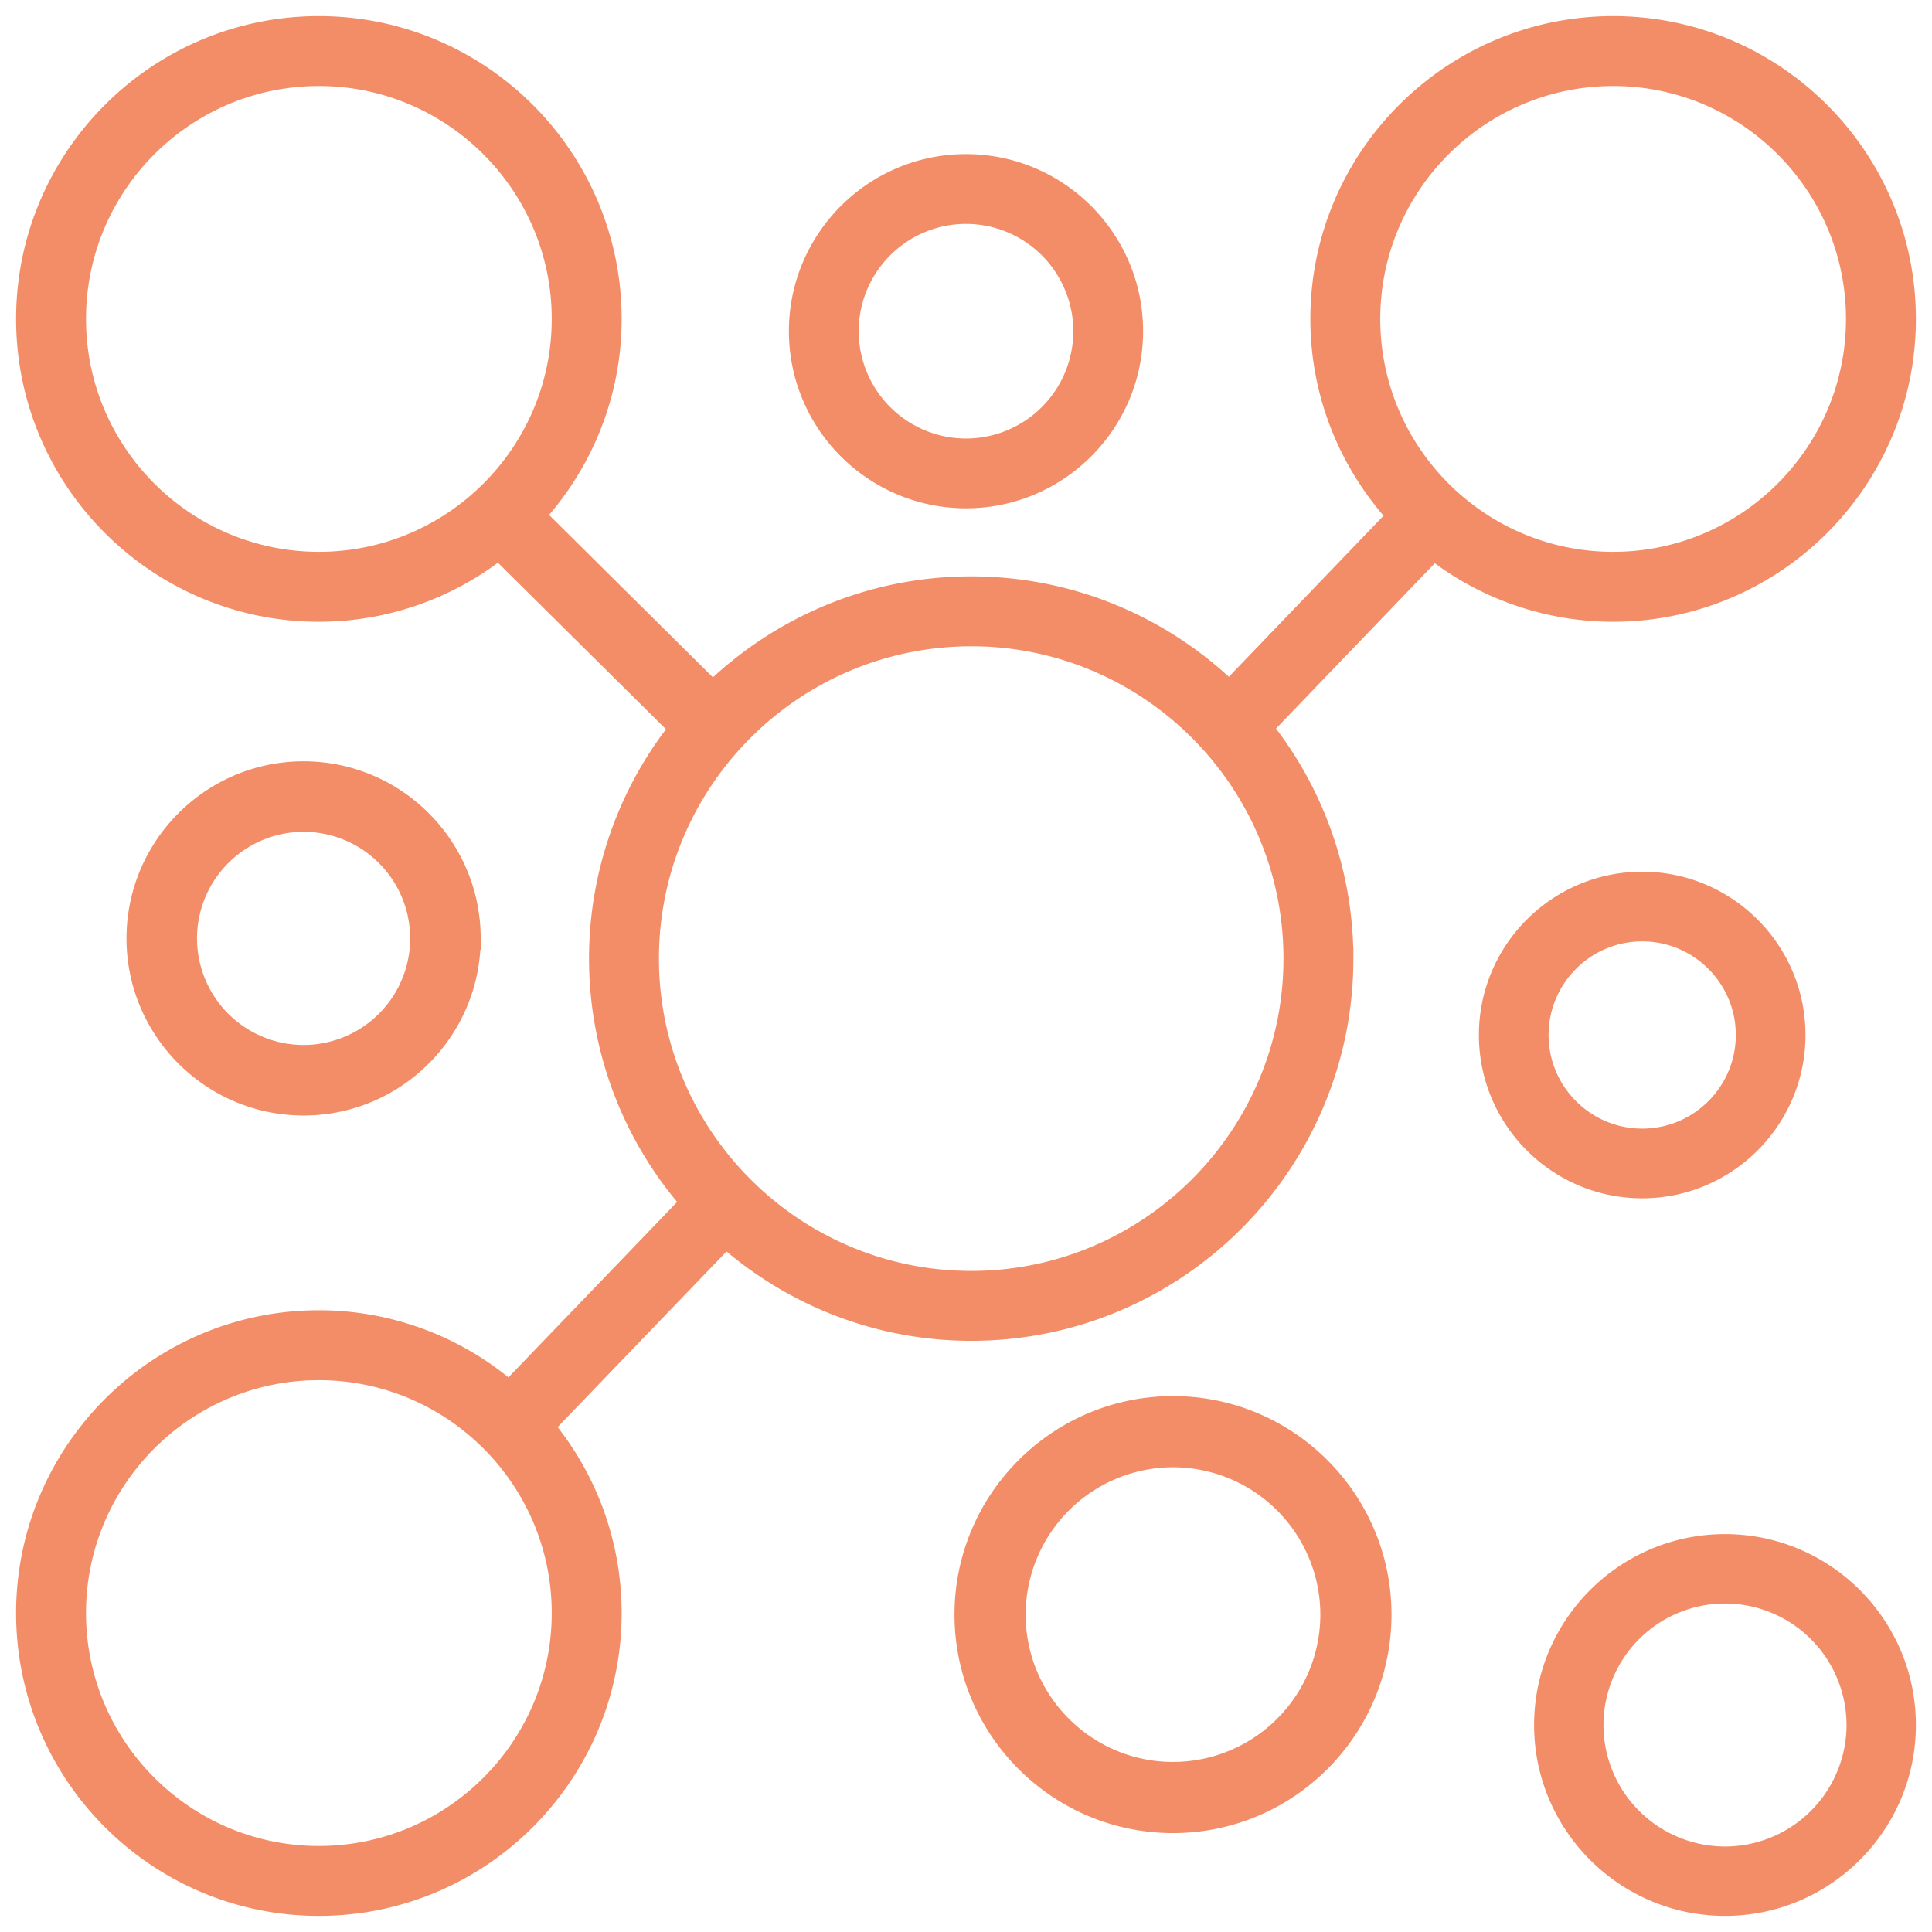
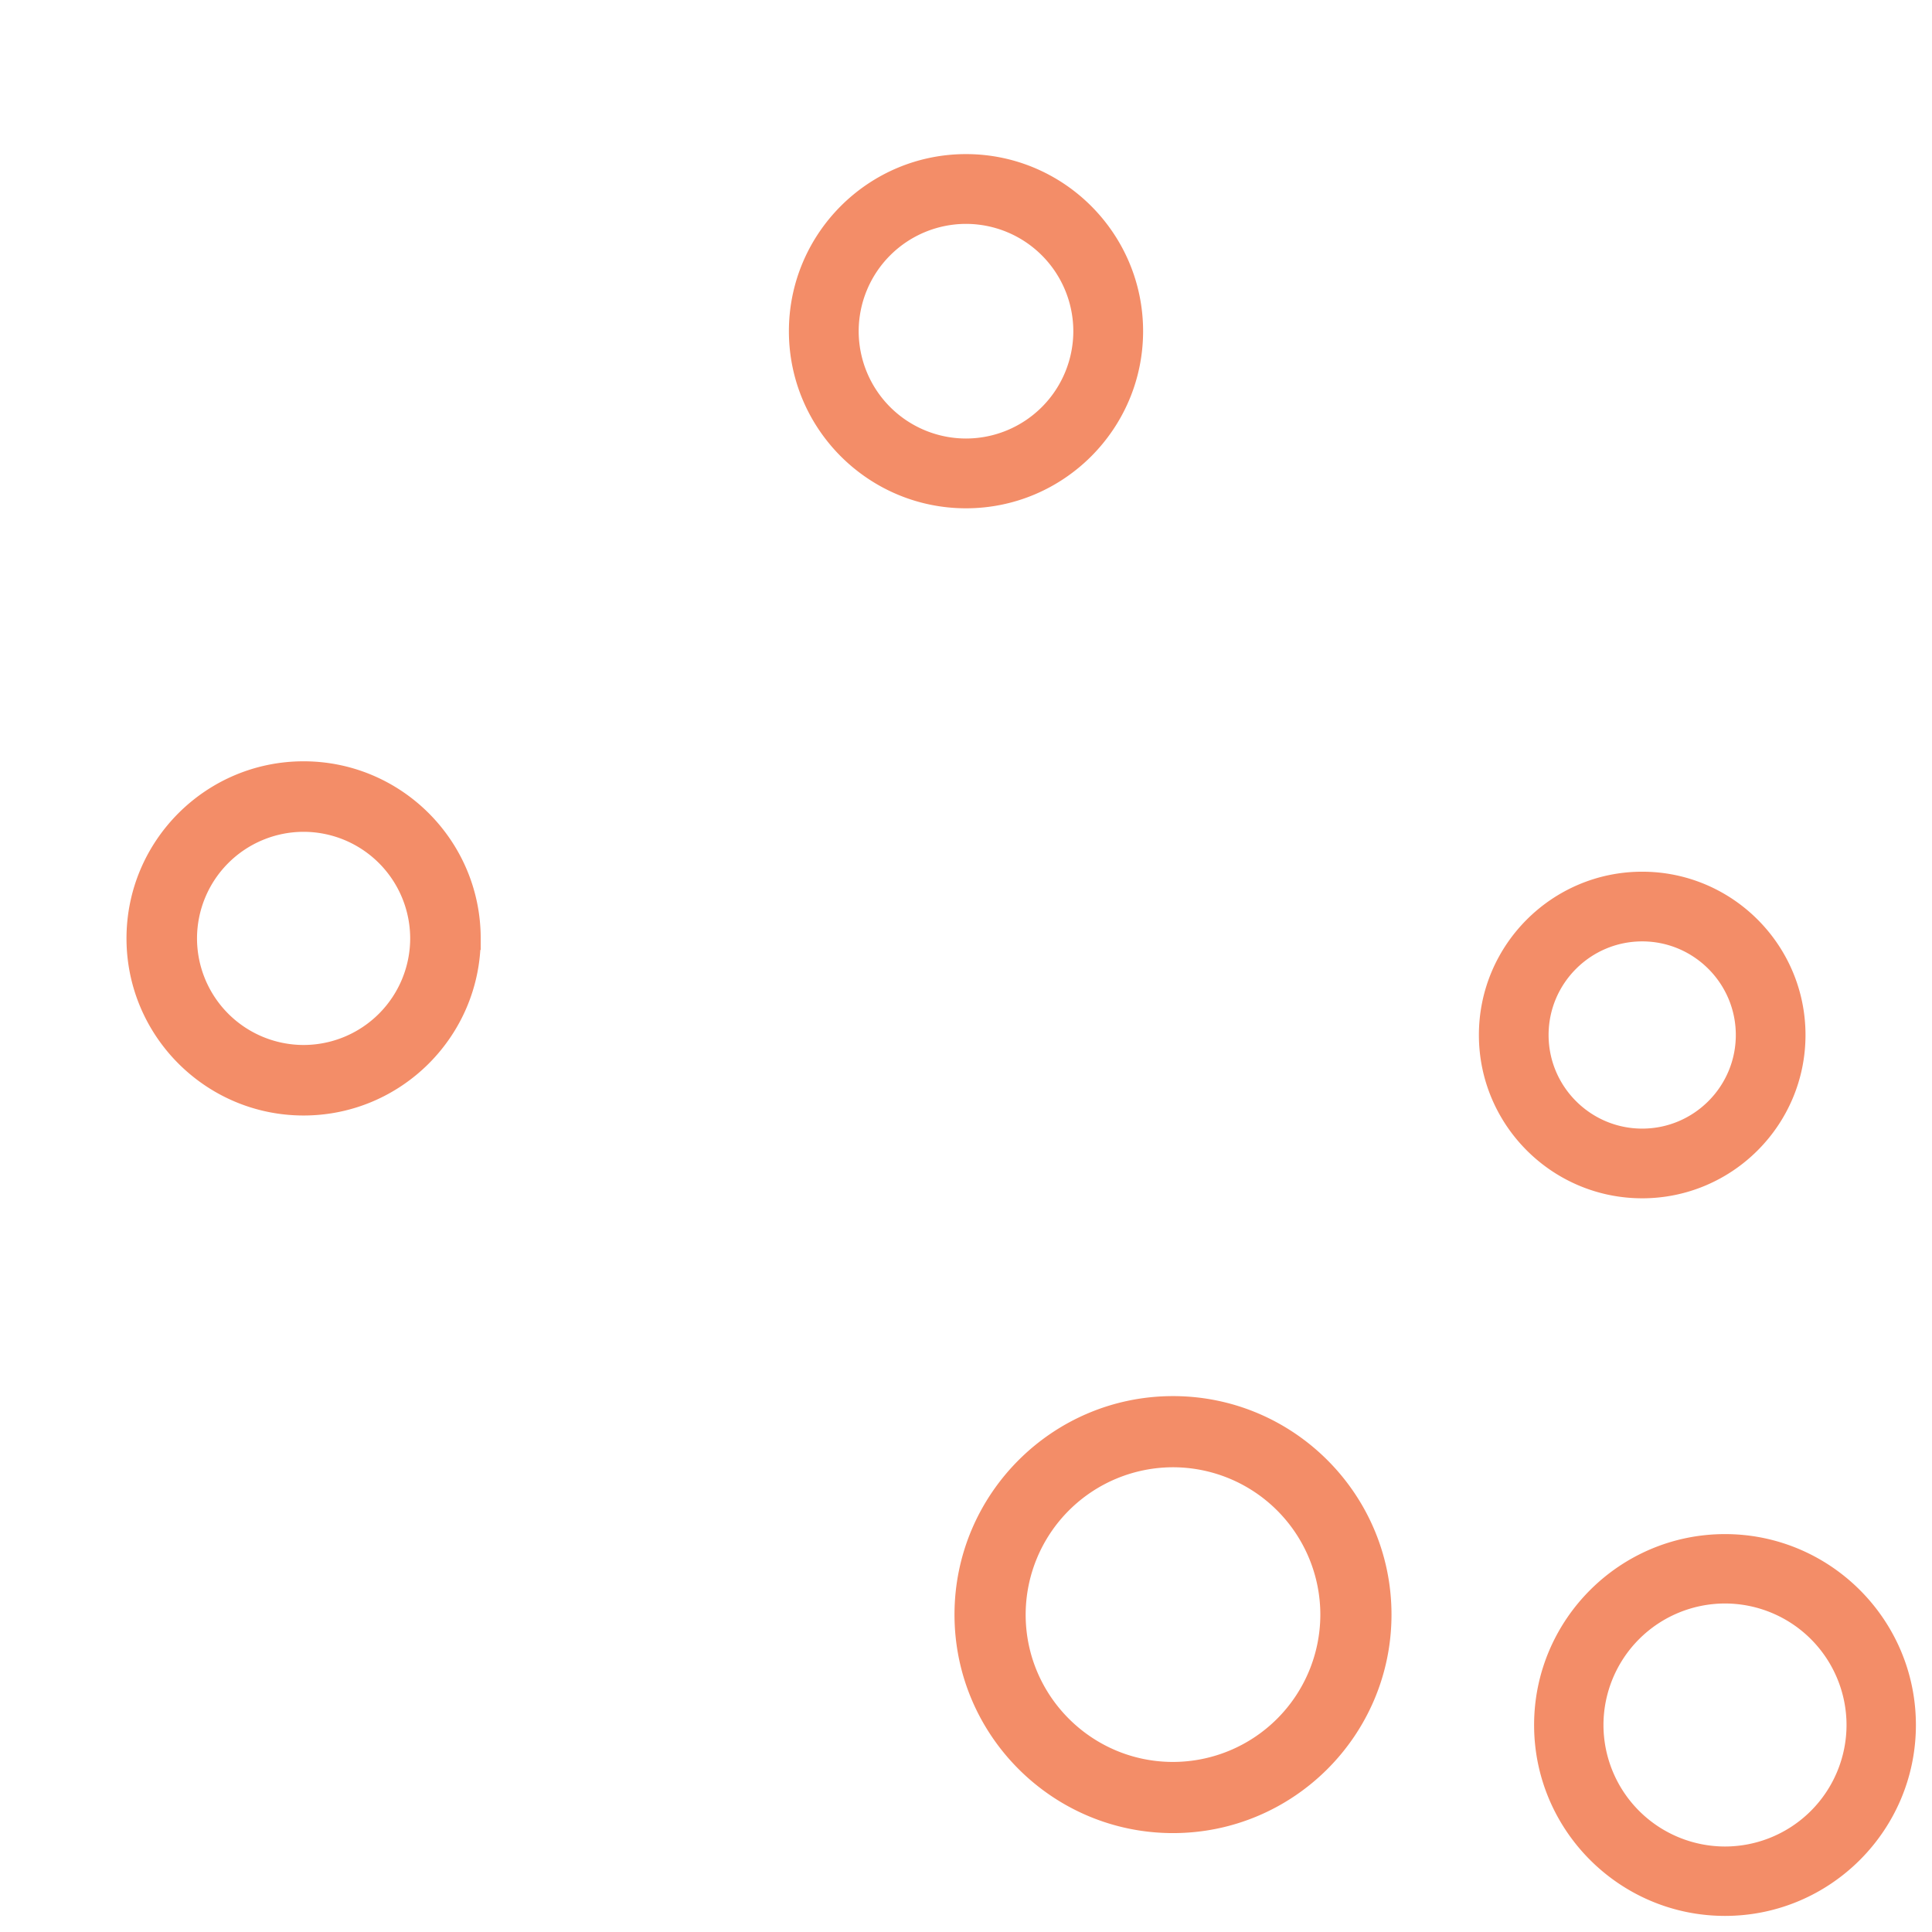
<svg xmlns="http://www.w3.org/2000/svg" width="84" height="84">
  <g fill="#F38D68" stroke="#F38D68">
    <path d="M75 67.2c-4.3 0-7.8 3.5-7.8 7.8 0 4.302 3.5 7.8 7.8 7.8s7.8-3.499 7.8-7.8c0-4.3-3.5-7.8-7.8-7.8zm0 13.583A5.79 5.79 0 0169.216 75 5.79 5.79 0 0175 69.217 5.79 5.79 0 0180.784 75 5.79 5.79 0 0175 80.783zM34.8 14.4c0 3.97 3.23 7.2 7.2 7.2s7.2-3.23 7.2-7.2-3.23-7.2-7.2-7.2-7.2 3.23-7.2 7.2zm12.366 0A5.171 5.171 0 0142 19.566a5.172 5.172 0 01-5.166-5.166A5.173 5.173 0 0142 9.234a5.172 5.172 0 015.166 5.166zM20.4 40.8c0-3.97-3.23-7.2-7.2-7.2S6 36.83 6 40.8 9.23 48 13.2 48s7.2-3.23 7.2-7.2zm-12.334 0a5.14 5.14 0 015.135-5.134 5.14 5.14 0 015.133 5.133 5.14 5.14 0 01-5.133 5.135A5.14 5.14 0 018.066 40.8zM51 79.2c4.963 0 9-4.037 9-9s-4.037-9-9-9-9 4.037-9 9 4.037 9 9 9zm0-15.906a6.913 6.913 0 016.906 6.907 6.913 6.913 0 01-6.905 6.905c-3.809 0-6.907-3.097-6.907-6.905A6.915 6.915 0 0151 63.294zM78 45c0-3.639-2.961-6.6-6.6-6.6-3.64 0-6.6 2.961-6.6 6.6s2.96 6.6 6.6 6.6c3.639 0 6.6-2.961 6.6-6.6zm-11.17 0c0-2.52 2.05-4.57 4.57-4.57 2.52 0 4.57 2.05 4.57 4.57 0 2.52-2.05 4.57-4.57 4.57-2.52 0-4.57-2.05-4.57-4.57z" />
-     <path d="M1.2 70.133C1.2 77.118 6.88 82.8 13.864 82.8c6.983 0 12.664-5.682 12.664-12.667a12.61 12.61 0 00-2.95-8.113l7.978-8.295c2.846 2.525 6.577 4.072 10.671 4.072 8.886 0 16.116-7.23 16.116-16.12a16.03 16.03 0 00-3.525-10.033l7.513-7.823a12.589 12.589 0 007.806 2.712c6.982 0 12.663-5.682 12.663-12.666C82.8 6.882 77.12 1.2 70.137 1.2c-6.984 0-12.665 5.682-12.665 12.667 0 3.305 1.283 6.31 3.364 8.567l-7.39 7.695c-2.904-2.823-6.859-4.57-11.219-4.57-4.37 0-8.332 1.753-11.238 4.587l-7.804-7.735c2.068-2.255 3.343-5.25 3.343-8.544 0-6.985-5.681-12.667-12.664-12.667S1.2 6.882 1.2 13.867c0 6.984 5.68 12.666 12.664 12.666a12.59 12.59 0 007.828-2.73l7.93 7.86a16.03 16.03 0 00.494 20.615l-7.974 8.292a12.596 12.596 0 00-8.278-3.103C6.881 57.467 1.2 63.15 1.2 70.133zM70.137 3.24c5.858 0 10.623 4.768 10.623 10.627 0 5.859-4.765 10.625-10.623 10.625s-10.625-4.766-10.625-10.625c0-5.86 4.767-10.627 10.625-10.627zM3.24 13.867c0-5.86 4.766-10.627 10.624-10.627 5.858 0 10.624 4.768 10.624 10.627 0 5.859-4.766 10.625-10.624 10.625-5.858 0-10.624-4.766-10.624-10.625zm38.987 13.732c7.762 0 14.076 6.315 14.076 14.078 0 7.763-6.314 14.08-14.076 14.08-7.761 0-14.077-6.317-14.077-14.08S34.466 27.6 42.227 27.6zM13.864 59.508c5.858 0 10.624 4.766 10.624 10.625 0 5.86-4.766 10.627-10.624 10.627-5.858 0-10.624-4.768-10.624-10.627 0-5.859 4.766-10.625 10.624-10.625z" />
  </g>
</svg>